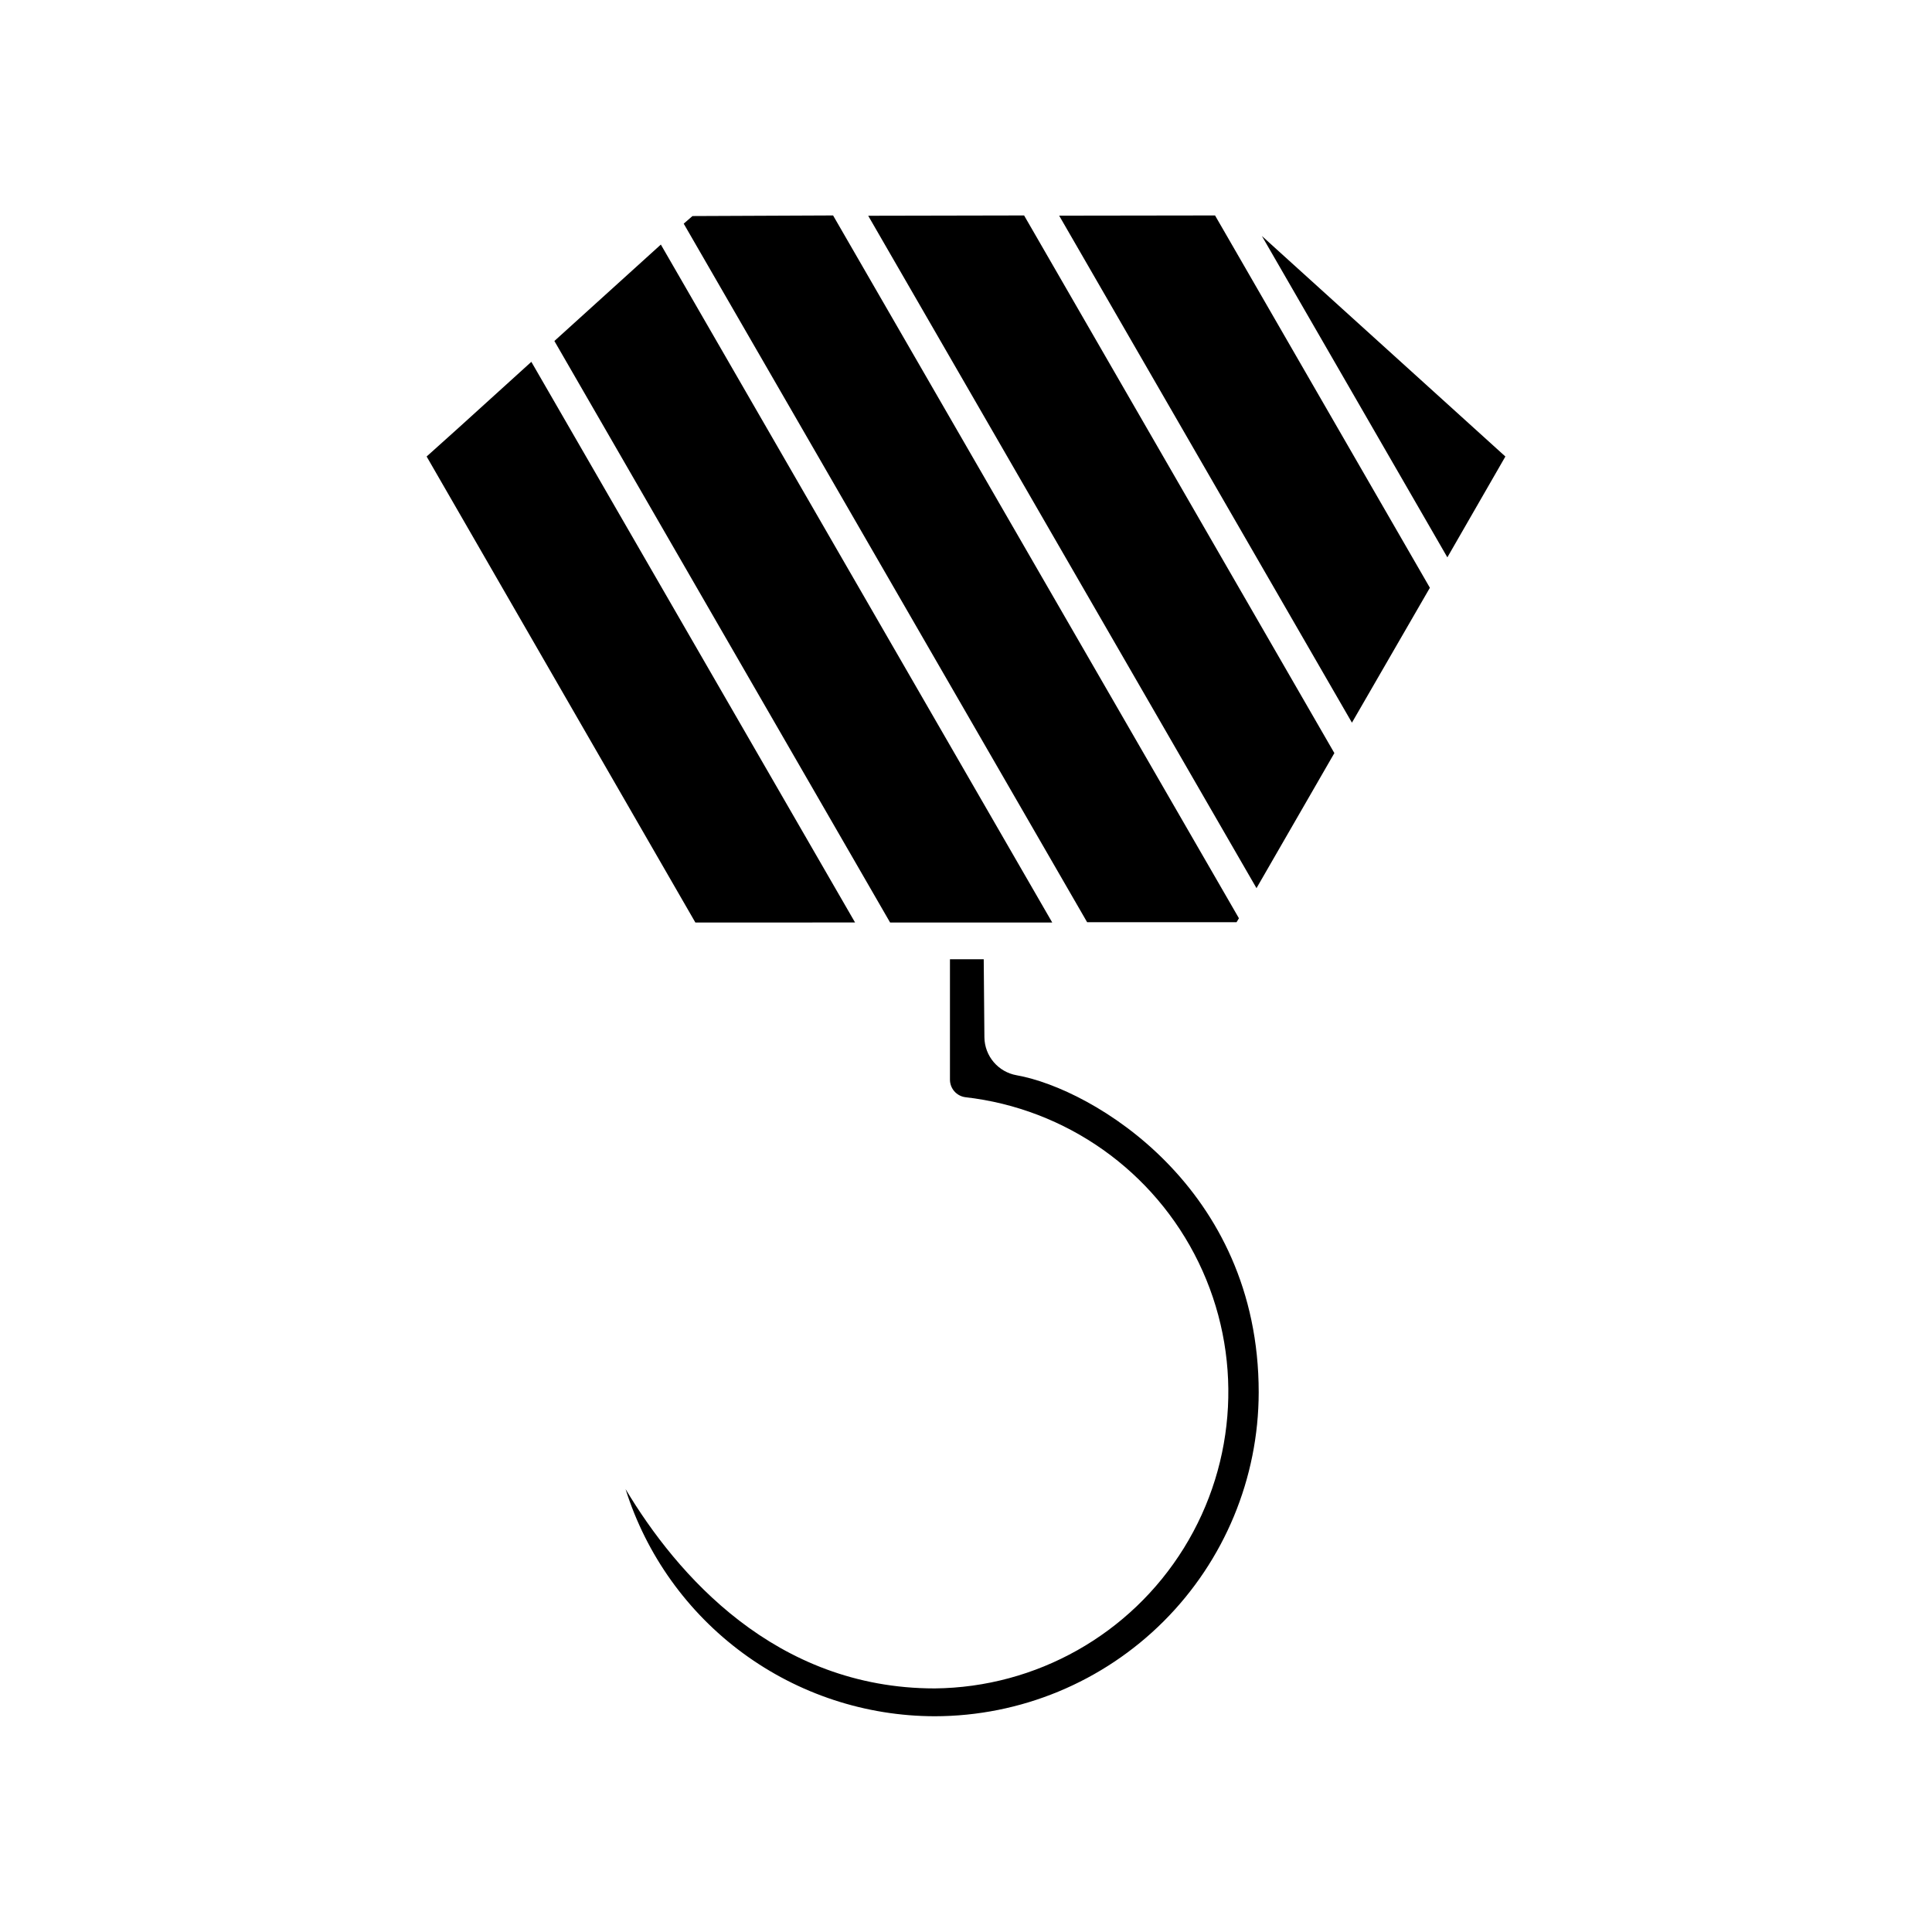
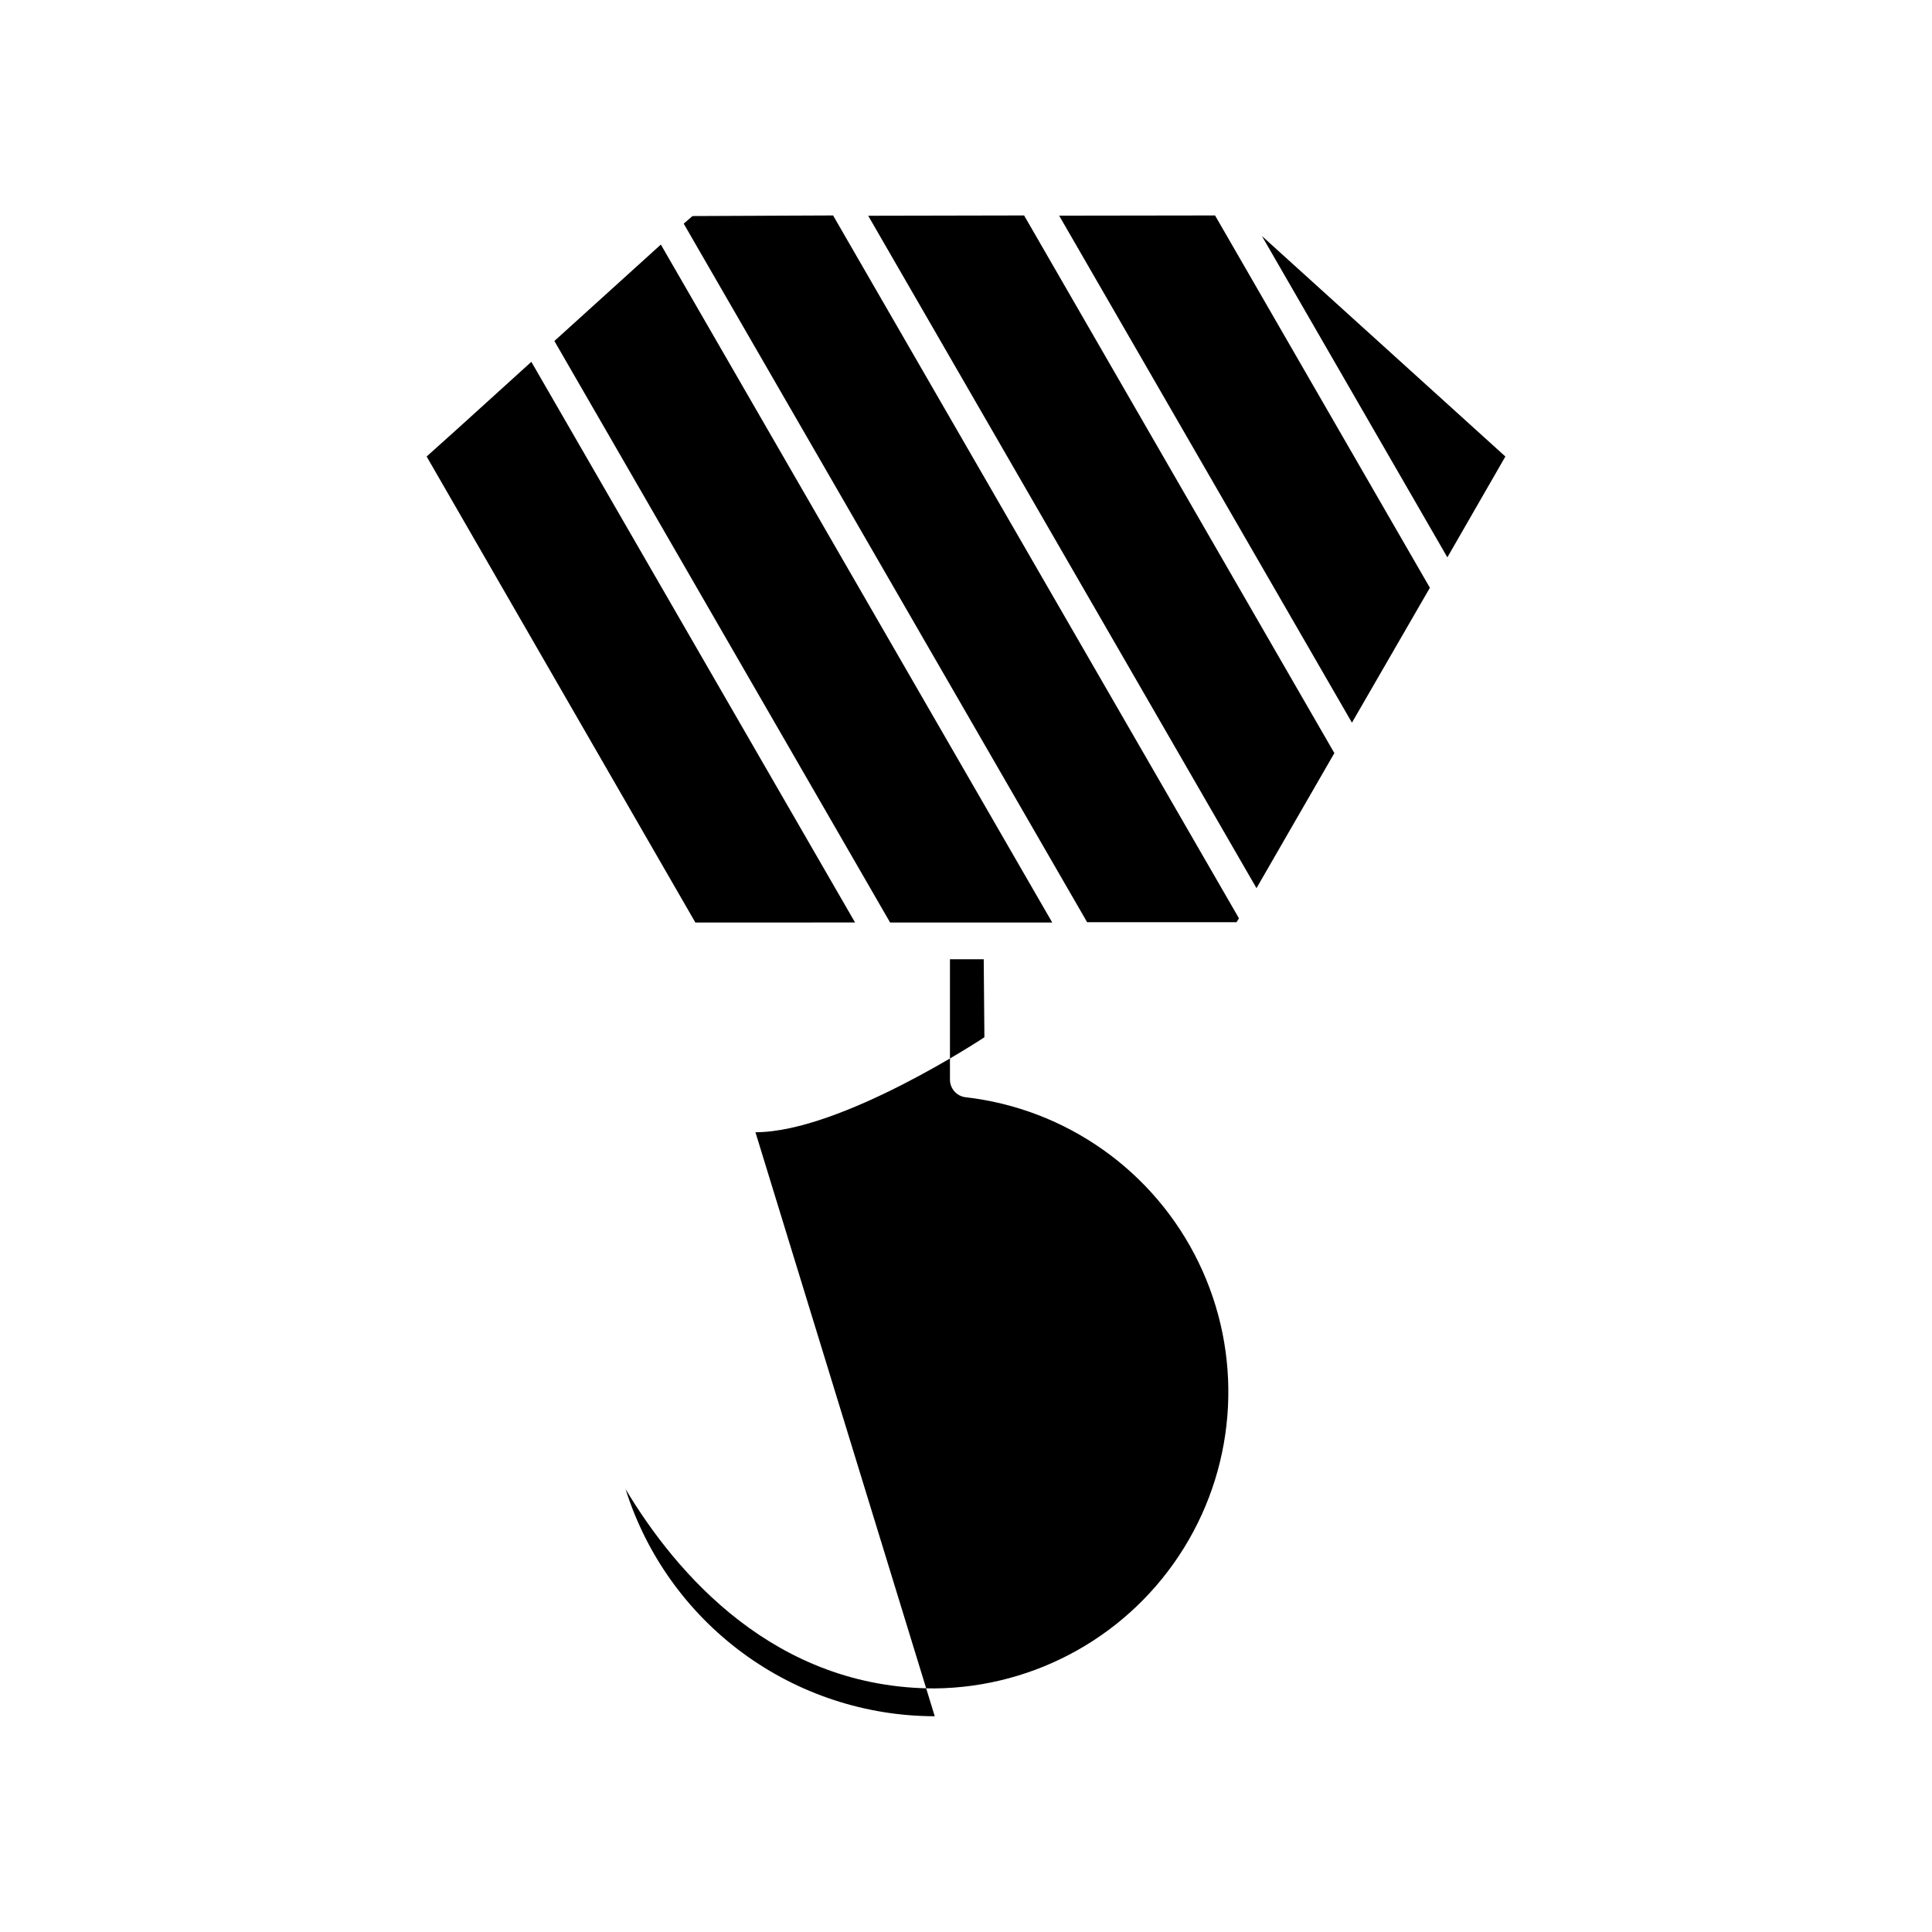
<svg xmlns="http://www.w3.org/2000/svg" fill="#000000" width="800px" height="800px" version="1.1" viewBox="144 144 512 512">
-   <path d="m542.94 264.98-15.375 26.723-49.152-85.164zm-76.941-63.883 56.934 98.668-20.656 35.75-77.586-134.36zm-50.602 0 82.223 142.48-20.637 35.793-102.9-178.19zm-50.621 0 107.55 186.25-0.625 1.047h-39.602l-106.91-185.12 2.316-2.016zm-36.496 187.38-71.219-123.5 8.523-7.656 19.227-17.434 85.789 148.58zm51.609 0-88.973-154.11 28.215-25.555 103.72 179.66zm11.828 210.35v-0.004c-18.281-0.027-36.078-5.879-50.809-16.699-14.734-10.824-25.637-26.059-31.129-43.496 13.52 22.594 39.617 52.82 81.938 52.82 26.934-0.27 51.848-14.309 66.027-37.207 14.184-22.895 15.652-51.461 3.894-75.691-11.754-24.23-35.098-40.754-61.859-43.785-2.324-0.332-4.043-2.328-4.031-4.676v-31.883h8.949l0.18 20.676v0.004c0.055 4.984 3.656 9.219 8.566 10.074 20.152 3.586 64.125 29.684 64.125 84.016-0.027 22.762-9.082 44.582-25.176 60.676s-37.914 25.148-60.676 25.172z" />
+   <path d="m542.94 264.98-15.375 26.723-49.152-85.164zm-76.941-63.883 56.934 98.668-20.656 35.75-77.586-134.36zm-50.602 0 82.223 142.48-20.637 35.793-102.9-178.19zm-50.621 0 107.55 186.25-0.625 1.047h-39.602l-106.91-185.12 2.316-2.016zm-36.496 187.38-71.219-123.5 8.523-7.656 19.227-17.434 85.789 148.58zm51.609 0-88.973-154.11 28.215-25.555 103.72 179.66zm11.828 210.35v-0.004c-18.281-0.027-36.078-5.879-50.809-16.699-14.734-10.824-25.637-26.059-31.129-43.496 13.52 22.594 39.617 52.82 81.938 52.82 26.934-0.27 51.848-14.309 66.027-37.207 14.184-22.895 15.652-51.461 3.894-75.691-11.754-24.23-35.098-40.754-61.859-43.785-2.324-0.332-4.043-2.328-4.031-4.676v-31.883h8.949l0.18 20.676v0.004s-37.914 25.148-60.676 25.172z" />
</svg>